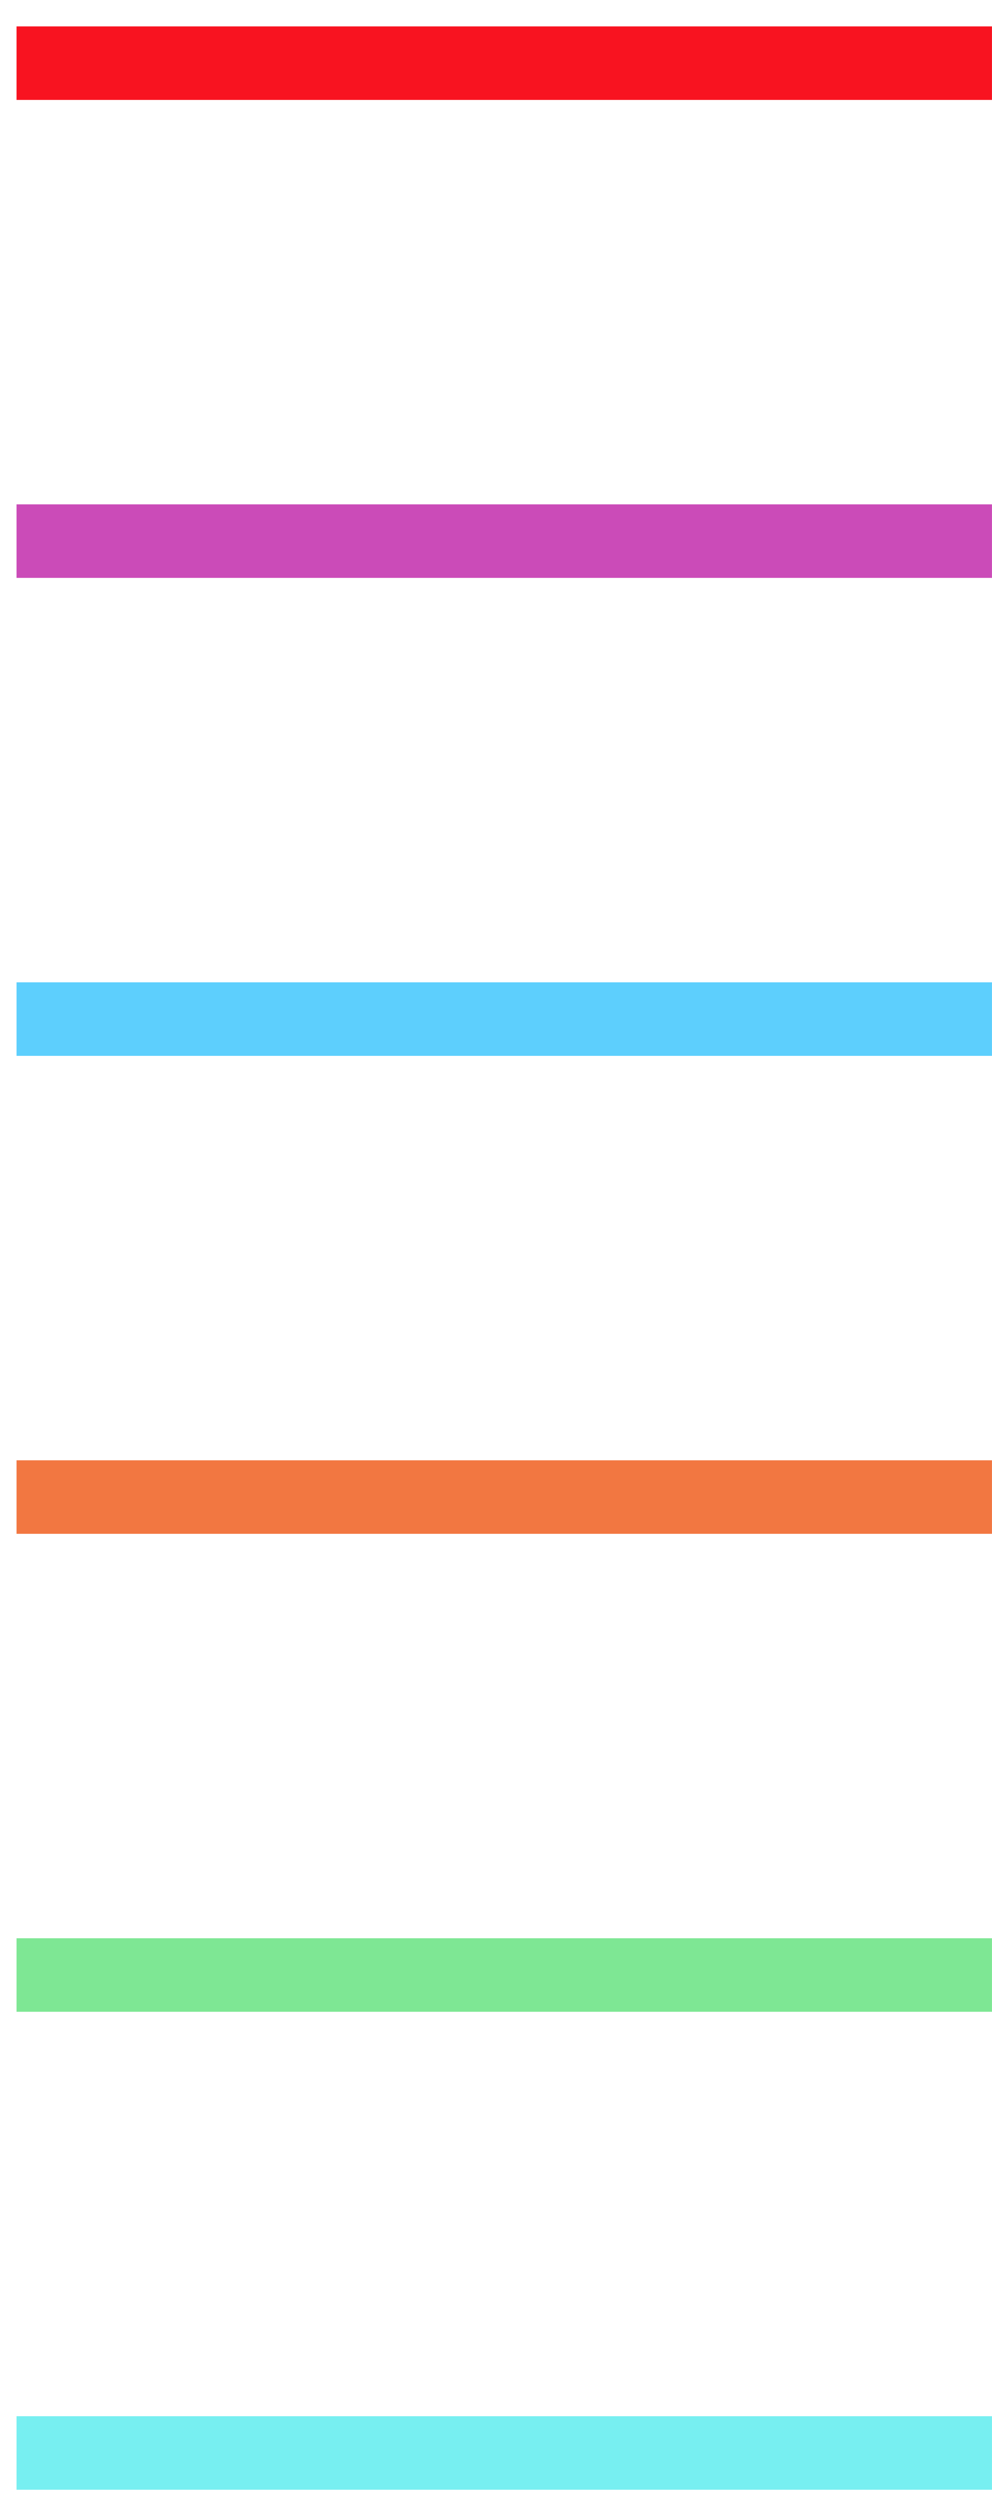
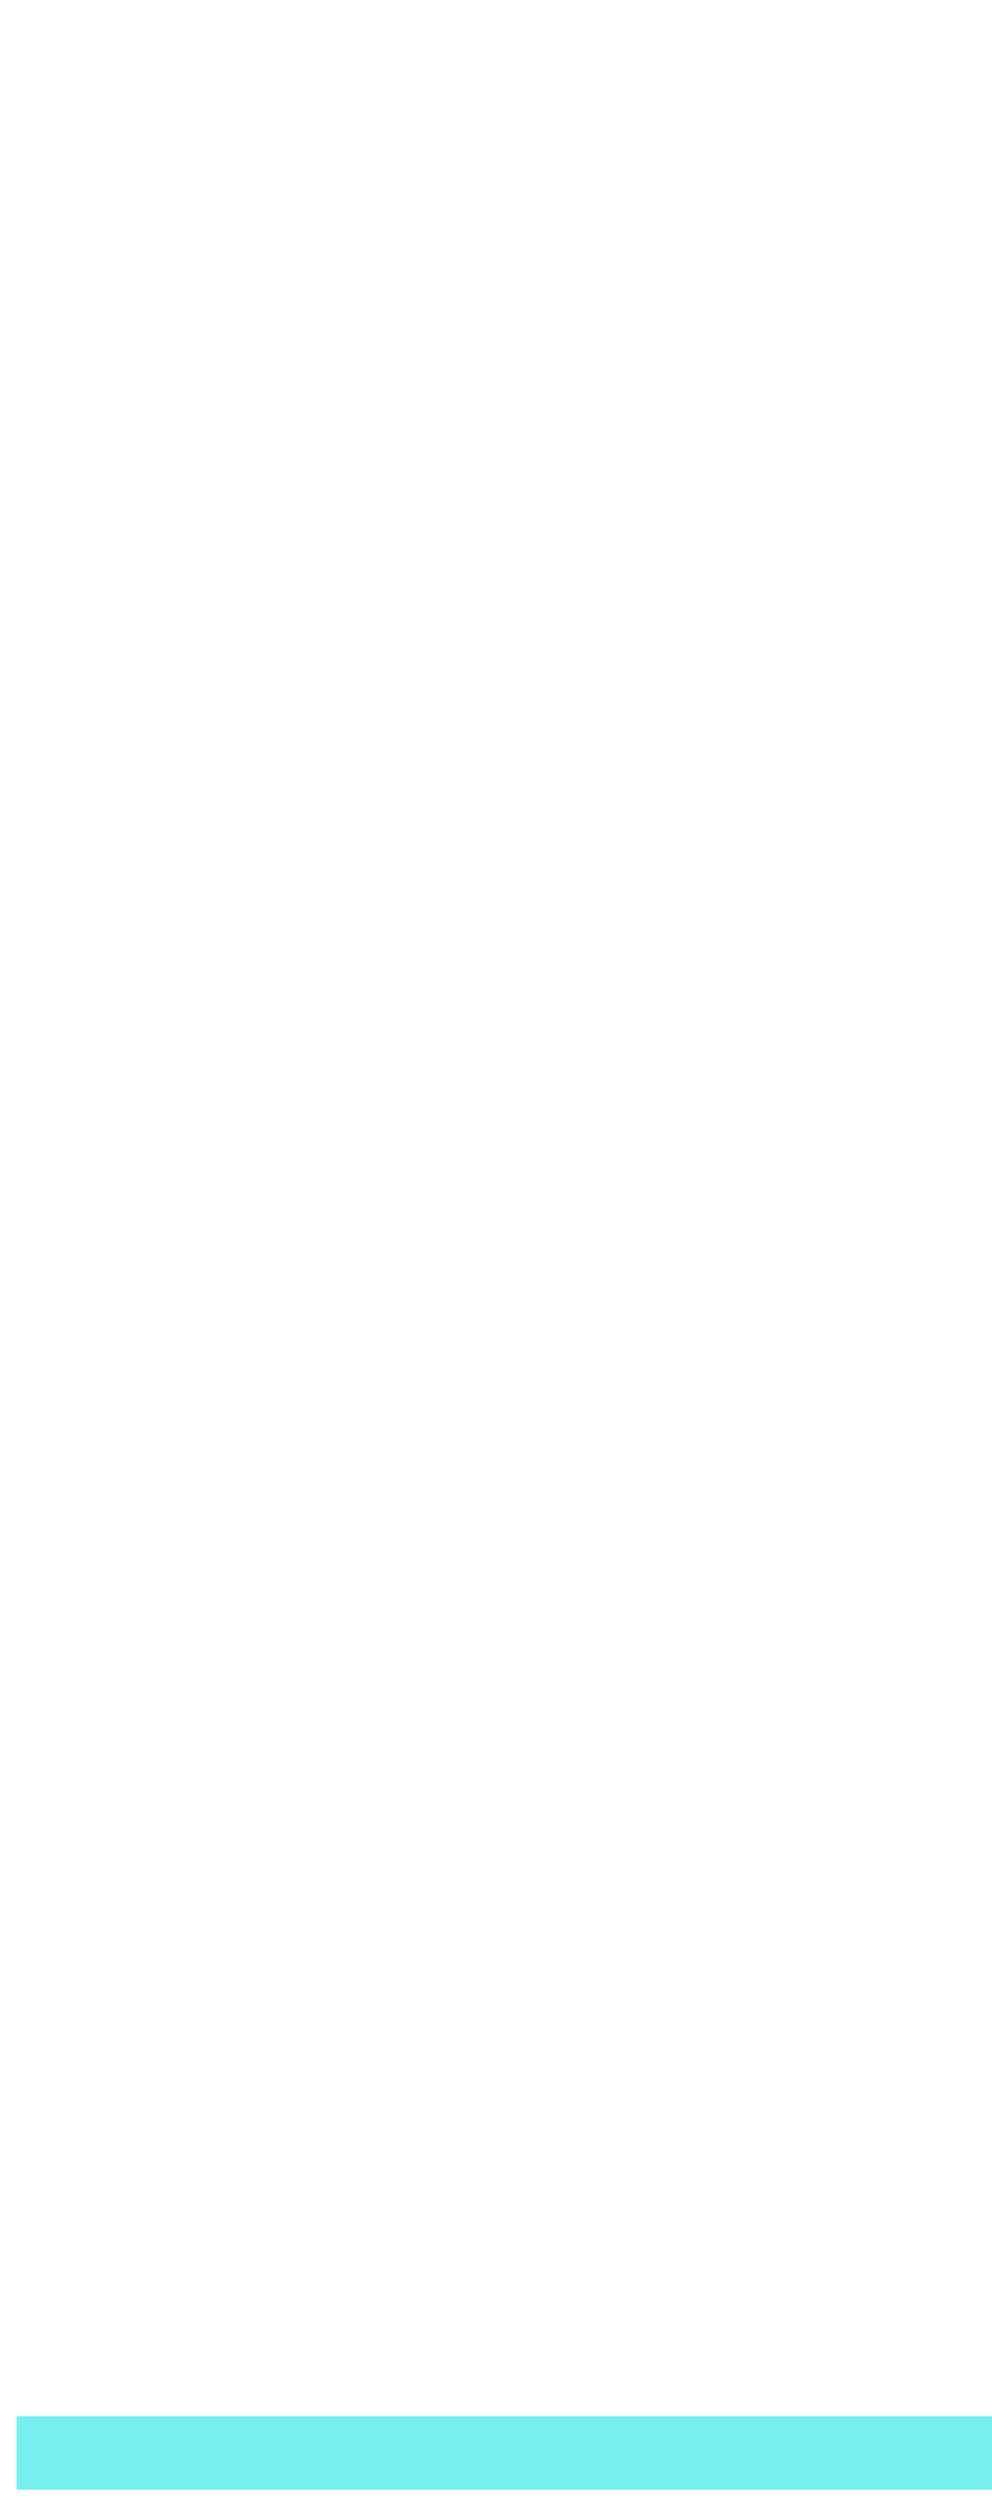
<svg xmlns="http://www.w3.org/2000/svg" width="27" height="68" viewBox="0 0 27 68" fill="none">
-   <path d="M26.999 1.718H0.45" stroke="#F81320" stroke-width="2" stroke-miterlimit="10" />
-   <path d="M26.999 14.718H0.45" stroke="#CB4BB8" stroke-width="2" stroke-miterlimit="10" />
-   <path d="M26.999 27.718H0.45" stroke="#5DCFFD" stroke-width="2" stroke-miterlimit="10" />
-   <path d="M26.999 40.718H0.45" stroke="#F27741" stroke-width="2" stroke-miterlimit="10" />
-   <path d="M26.999 53.718H0.45" stroke="#7EE794" stroke-width="2" stroke-miterlimit="10" />
  <path d="M26.999 66.718L0.45 66.718" stroke="#77EFF1" stroke-width="2" stroke-miterlimit="10" />
</svg>